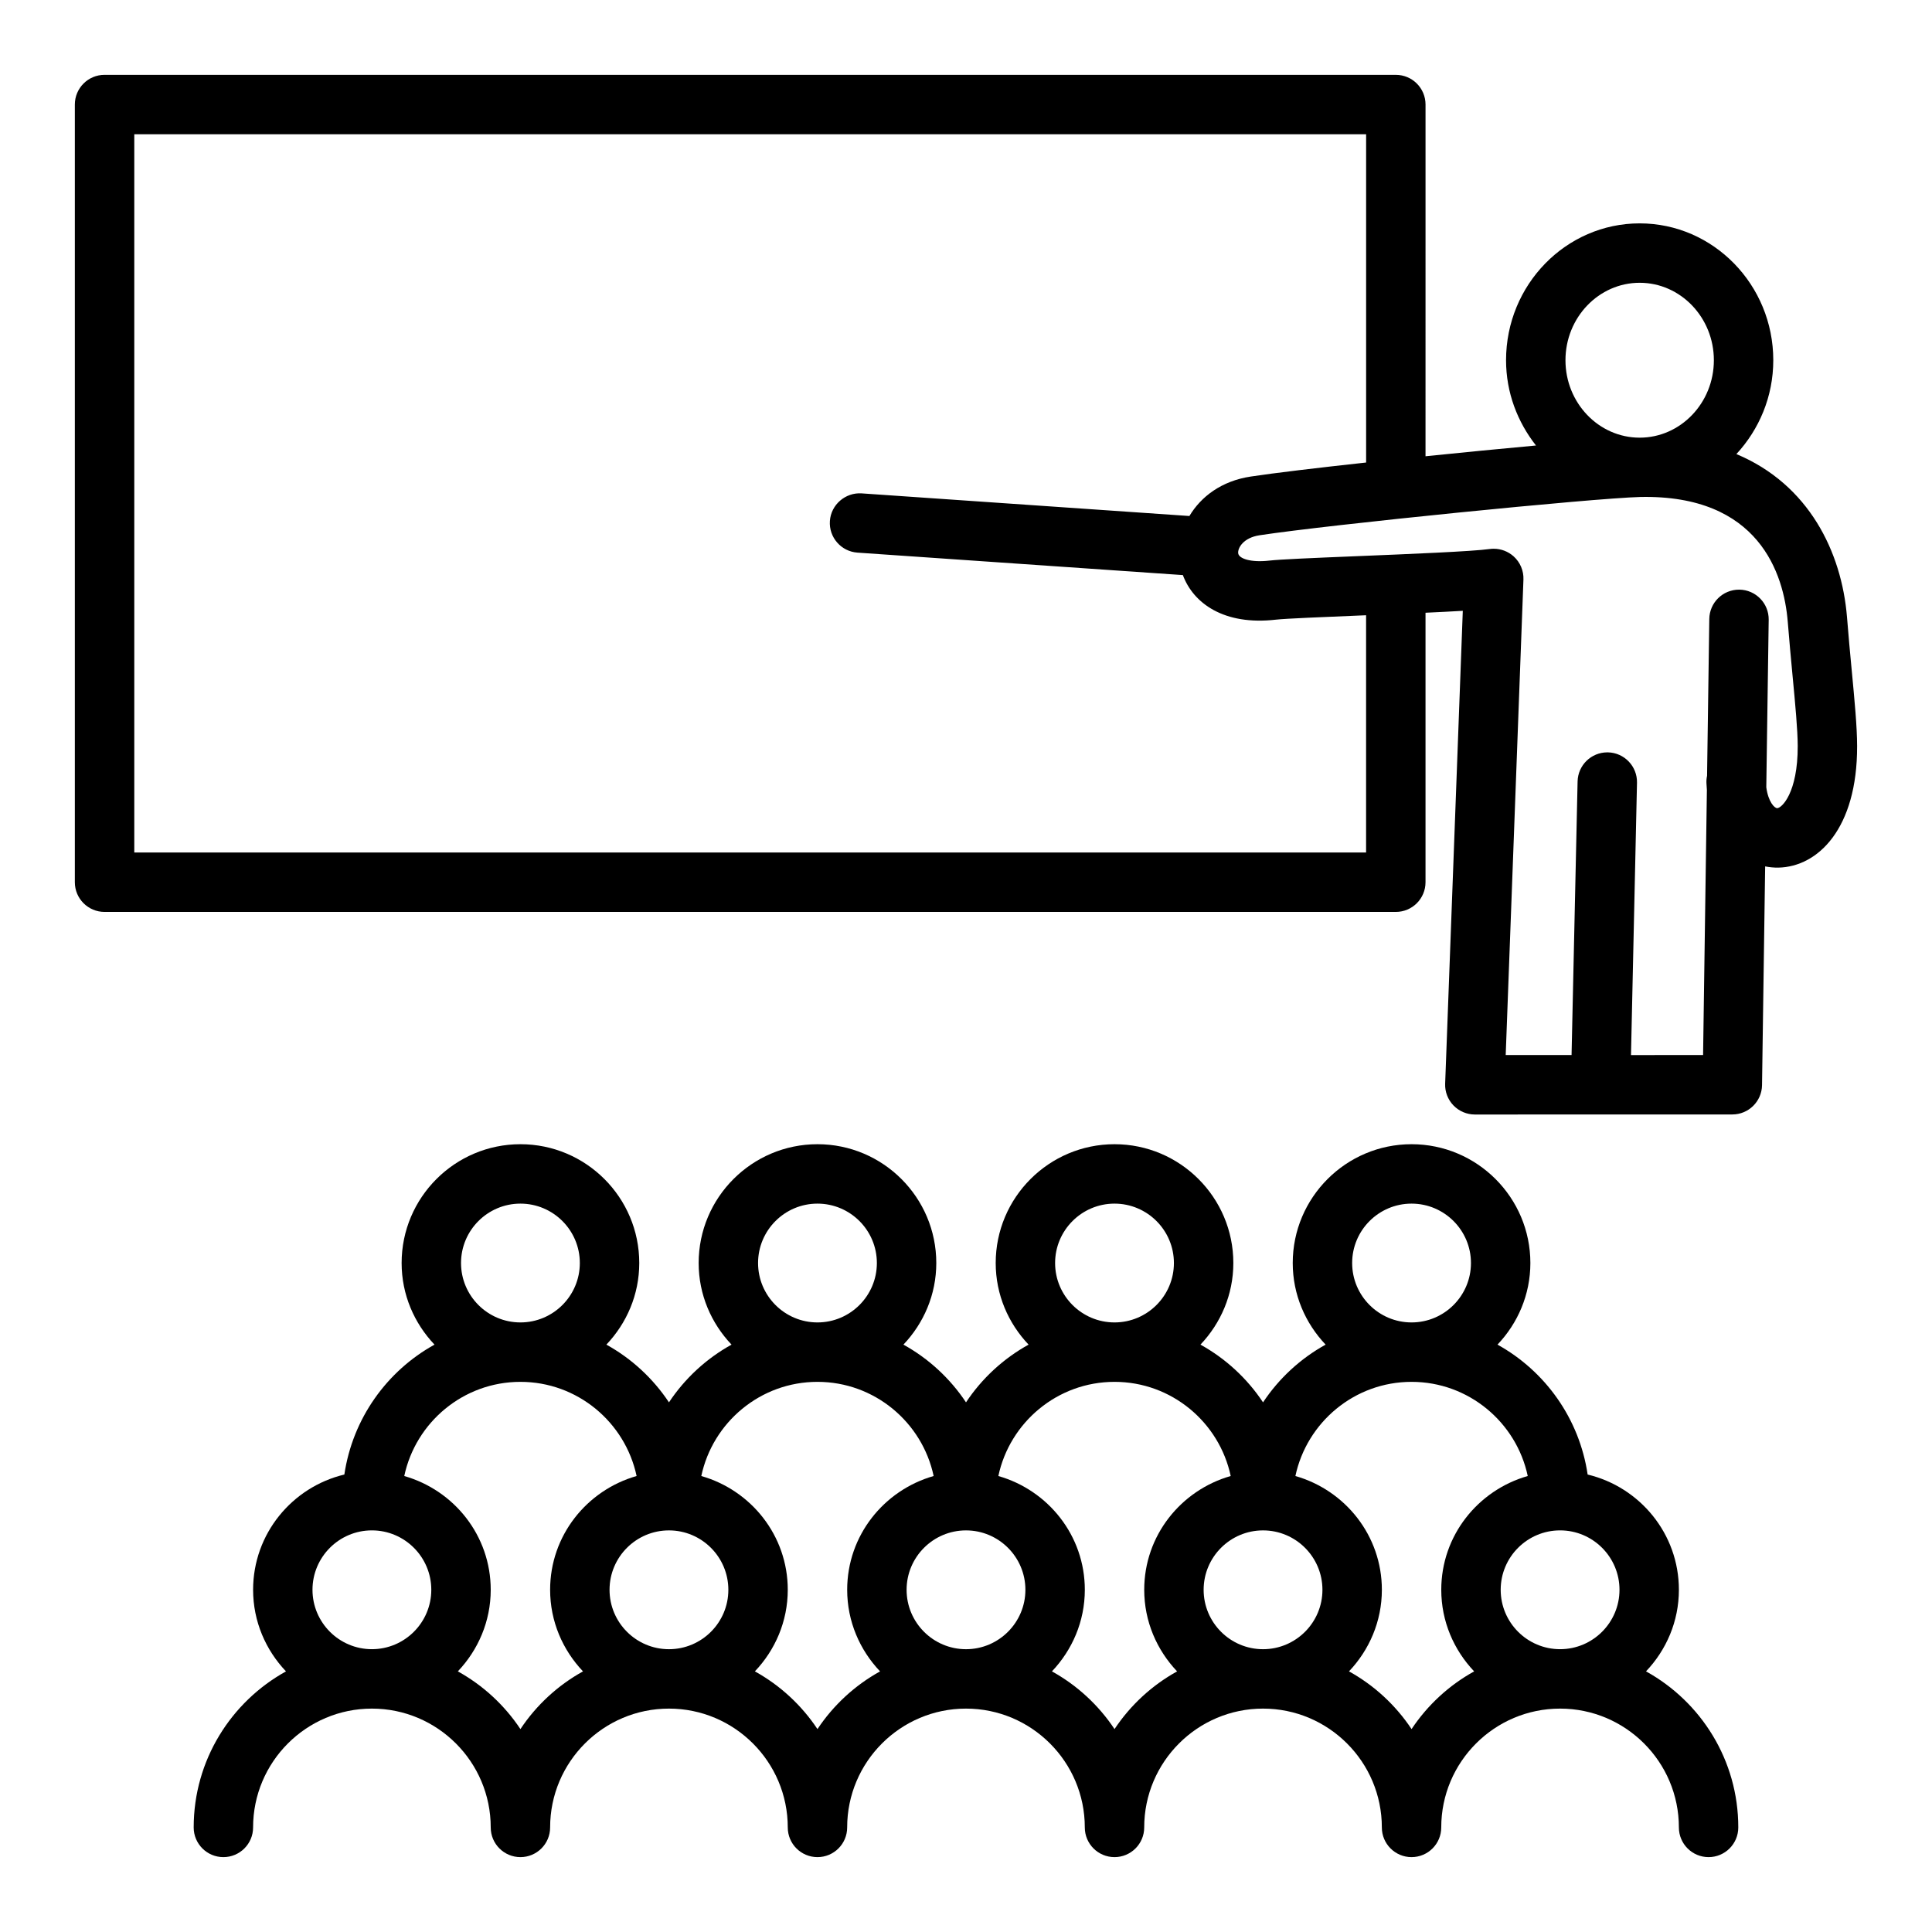
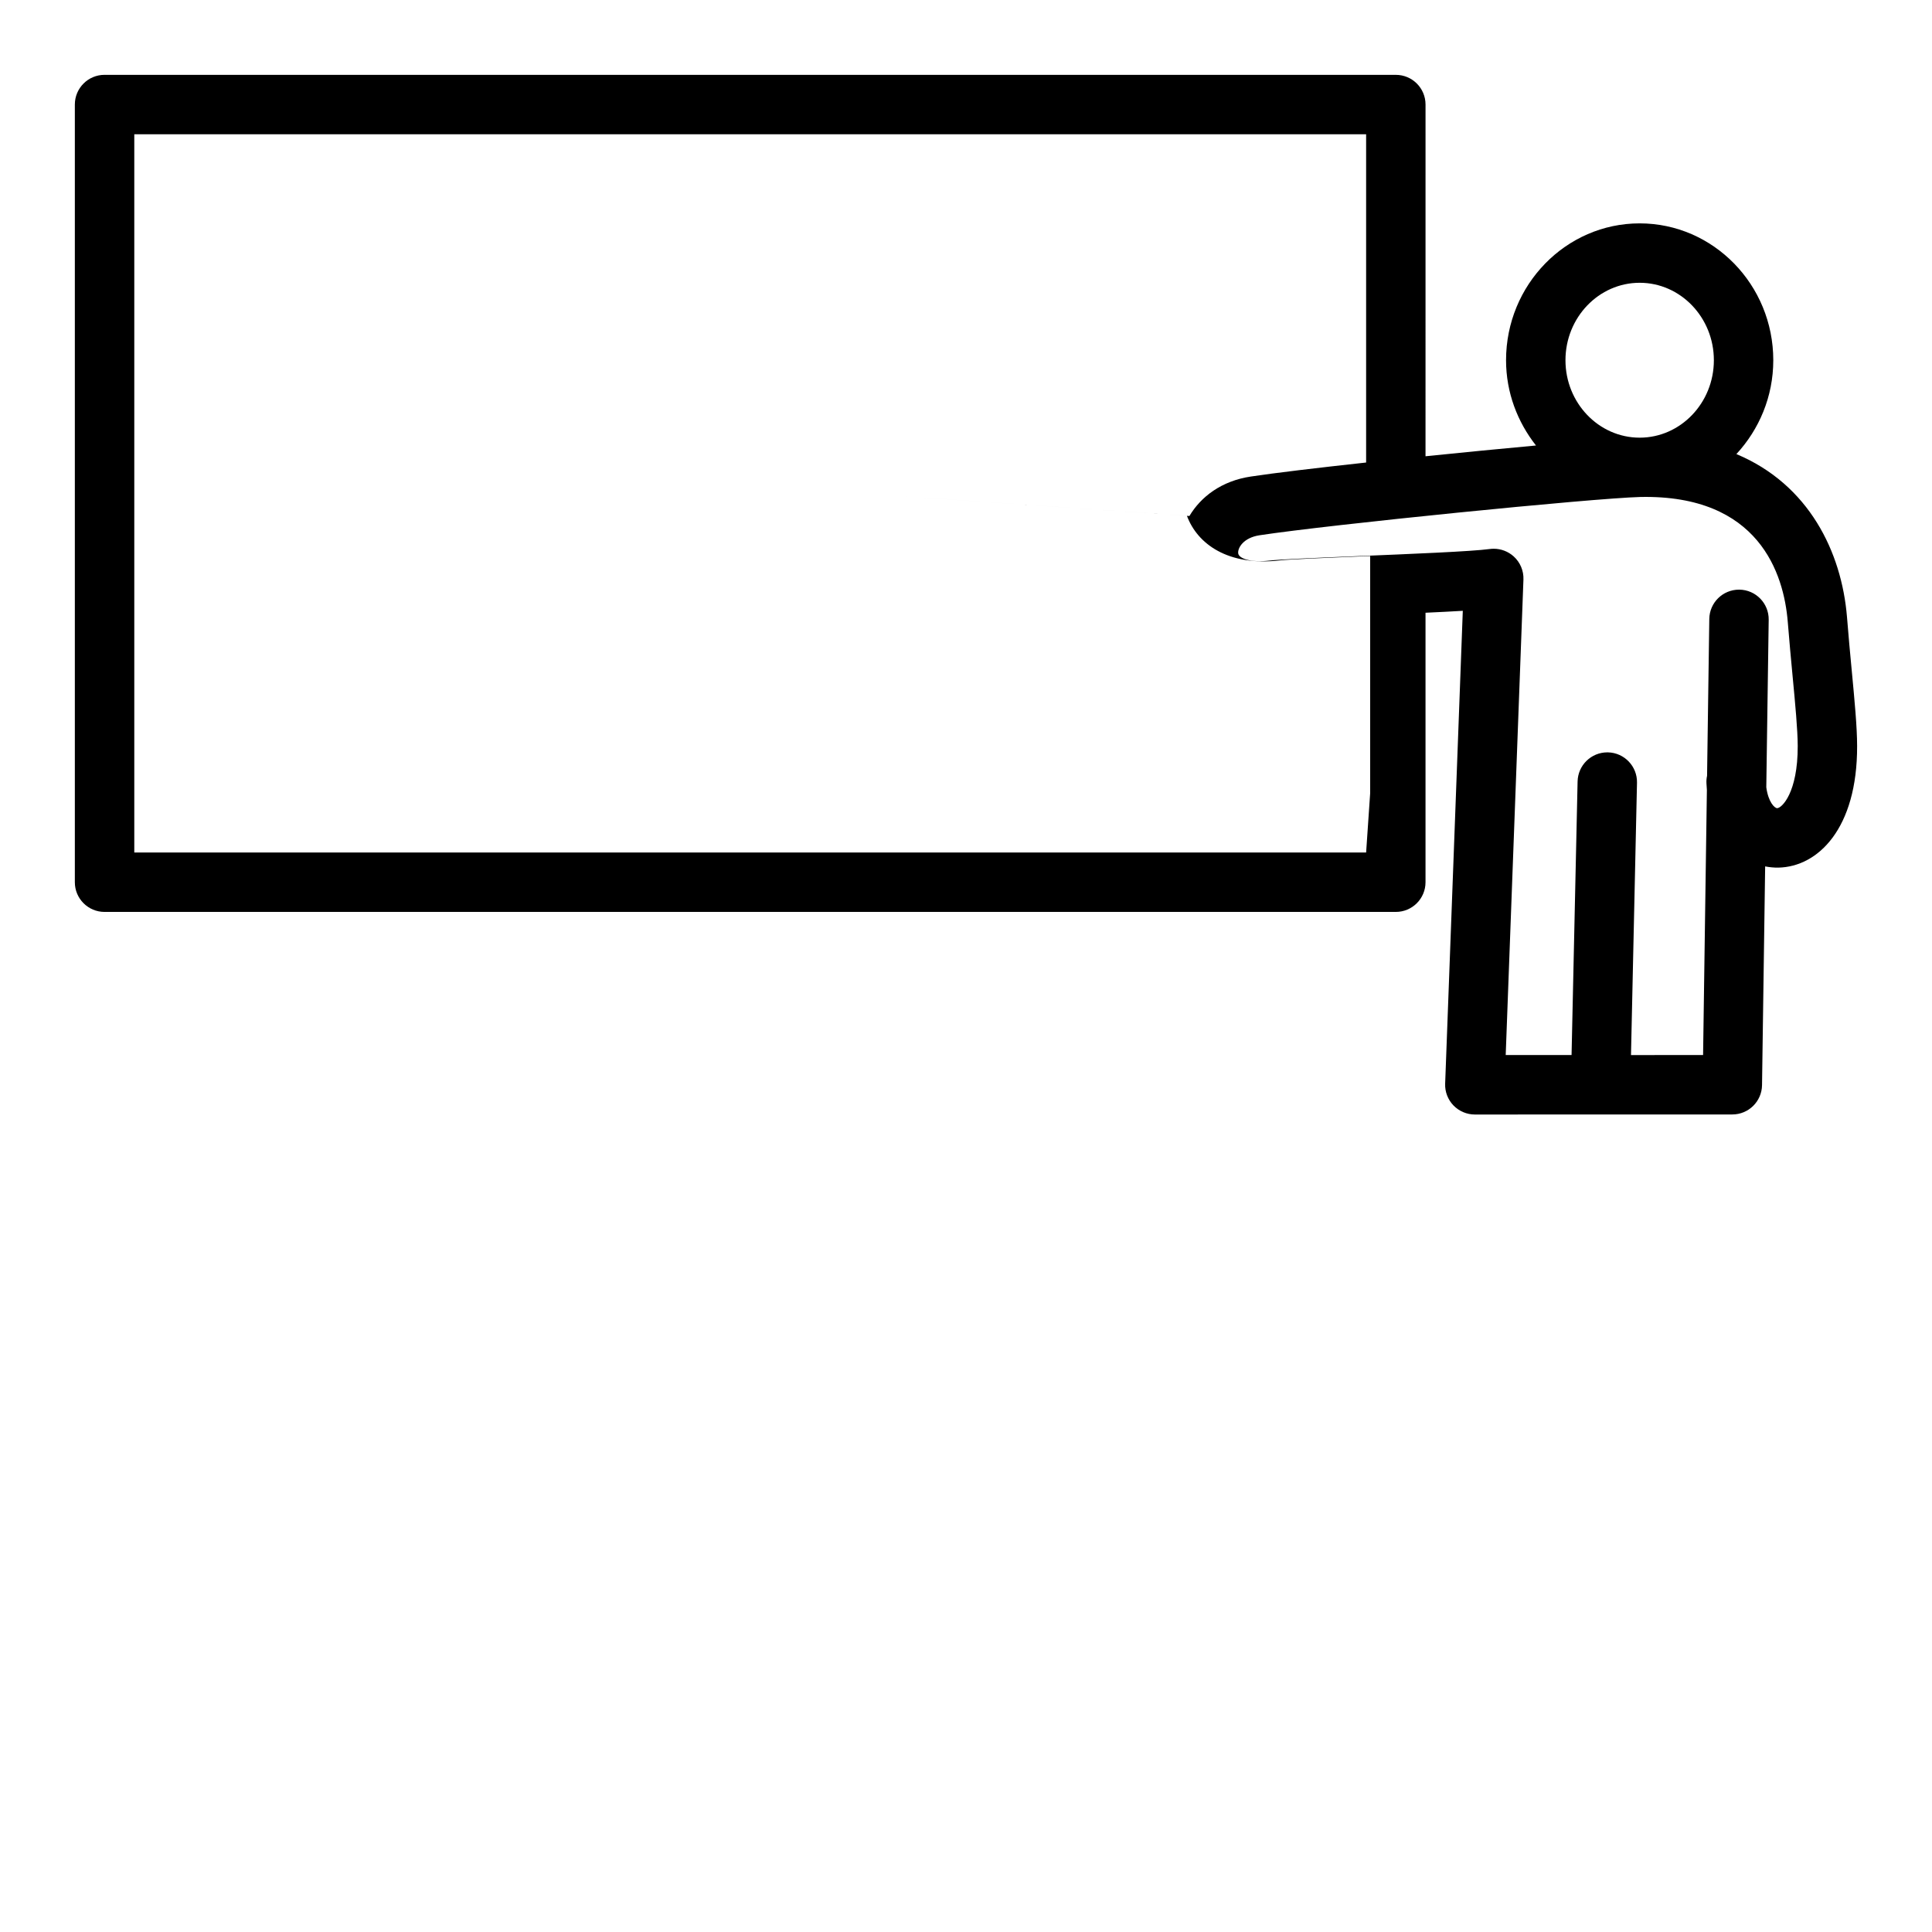
<svg xmlns="http://www.w3.org/2000/svg" fill="#000000" width="800px" height="800px" version="1.1" viewBox="144 144 512 512">
  <g>
-     <path d="m580.21 586.93c5.371-5.648 8.715-13.238 8.715-21.621 0-14.84-10.344-27.23-24.184-30.543-2.195-14.832-11.258-27.434-23.891-34.426 5.371-5.652 8.715-13.242 8.715-21.625 0-17.367-14.121-31.488-31.488-31.488s-31.488 14.121-31.488 31.488c0 8.383 3.344 15.973 8.715 21.625-6.684 3.691-12.375 8.957-16.586 15.297-4.211-6.336-9.902-11.602-16.586-15.297 5.367-5.652 8.715-13.242 8.715-21.625 0-17.367-14.121-31.488-31.488-31.488s-31.488 14.121-31.488 31.488c0 8.383 3.344 15.973 8.715 21.625-6.684 3.691-12.375 8.957-16.586 15.297-4.211-6.336-9.902-11.602-16.586-15.297 5.367-5.652 8.711-13.242 8.711-21.625 0-17.367-14.121-31.488-31.488-31.488-17.367 0-31.488 14.121-31.488 31.488 0 8.383 3.344 15.973 8.715 21.625-6.684 3.691-12.375 8.957-16.586 15.297-4.211-6.336-9.902-11.602-16.586-15.297 5.371-5.652 8.715-13.242 8.715-21.625 0-17.367-14.121-31.488-31.488-31.488-17.367 0-31.488 14.121-31.488 31.488 0 8.383 3.344 15.973 8.715 21.625-12.633 6.984-21.695 19.594-23.891 34.426-13.84 3.312-24.184 15.703-24.184 30.543 0 8.383 3.344 15.973 8.715 21.625-14.57 8.051-24.461 23.559-24.461 41.352 0 4.344 3.519 7.871 7.871 7.871 4.352 0 7.871-3.527 7.871-7.871 0-17.367 14.121-31.488 31.488-31.488 17.367 0 31.488 14.121 31.488 31.488 0 4.344 3.519 7.871 7.871 7.871 4.352 0 7.871-3.527 7.871-7.871 0-17.367 14.121-31.488 31.488-31.488 17.367 0 31.488 14.121 31.488 31.488 0 4.344 3.519 7.871 7.871 7.871 4.352 0 7.871-3.527 7.871-7.871 0-17.367 14.121-31.488 31.488-31.488 17.367 0 31.488 14.121 31.488 31.488 0 4.344 3.519 7.871 7.871 7.871 4.352 0 7.871-3.527 7.871-7.871 0-17.367 14.121-31.488 31.488-31.488 17.367 0 31.488 14.121 31.488 31.488 0 4.344 3.519 7.871 7.871 7.871 4.352 0 7.871-3.527 7.871-7.871 0-17.367 14.121-31.488 31.488-31.488 17.367 0 31.488 14.121 31.488 31.488 0 4.344 3.519 7.871 7.871 7.871 4.352 0 7.871-3.527 7.871-7.871 0.012-17.793-9.875-33.301-24.449-41.355zm-7.027-21.621c0 8.684-7.062 15.742-15.742 15.742-8.684 0-15.742-7.062-15.742-15.742 0-8.684 7.062-15.742 15.742-15.742 8.68-0.004 15.742 7.059 15.742 15.742zm-70.848-86.594c0-8.684 7.062-15.742 15.742-15.742 8.684 0 15.742 7.062 15.742 15.742 0 8.684-7.062 15.742-15.742 15.742-8.684 0-15.742-7.059-15.742-15.742zm-23.617 102.34c-8.684 0-15.742-7.062-15.742-15.742 0-8.684 7.062-15.742 15.742-15.742 8.684 0 15.742 7.062 15.742 15.742s-7.059 15.742-15.742 15.742zm-55.105-102.34c0-8.684 7.062-15.742 15.742-15.742 8.684 0 15.742 7.062 15.742 15.742 0 8.684-7.062 15.742-15.742 15.742-8.68 0-15.742-7.059-15.742-15.742zm-23.613 102.34c-8.684 0-15.742-7.062-15.742-15.742 0-8.684 7.062-15.742 15.742-15.742 8.684 0 15.742 7.062 15.742 15.742s-7.062 15.742-15.742 15.742zm-55.105-102.34c0-8.684 7.062-15.742 15.742-15.742 8.684 0 15.742 7.062 15.742 15.742 0 8.684-7.062 15.742-15.742 15.742-8.68 0-15.742-7.059-15.742-15.742zm-23.617 102.34c-8.684 0-15.742-7.062-15.742-15.742 0-8.684 7.062-15.742 15.742-15.742 8.684 0 15.742 7.062 15.742 15.742 0.004 8.68-7.059 15.742-15.742 15.742zm-55.102-102.34c0-8.684 7.062-15.742 15.742-15.742 8.684 0 15.742 7.062 15.742 15.742 0 8.684-7.062 15.742-15.742 15.742-8.684 0-15.742-7.059-15.742-15.742zm-39.363 86.594c0-8.684 7.062-15.742 15.742-15.742 8.684 0 15.742 7.062 15.742 15.742 0 8.684-7.062 15.742-15.742 15.742-8.68 0-15.742-7.062-15.742-15.742zm55.105 36.918c-4.211-6.336-9.902-11.602-16.586-15.297 5.367-5.648 8.715-13.238 8.715-21.621 0-14.375-9.73-26.387-22.914-30.148 3.019-14.234 15.664-24.957 30.785-24.957 15.121 0 27.766 10.723 30.789 24.953-13.188 3.766-22.918 15.777-22.918 30.152 0 8.383 3.344 15.973 8.715 21.625-6.684 3.691-12.375 8.957-16.586 15.293zm78.719 0c-4.211-6.336-9.902-11.602-16.586-15.297 5.371-5.648 8.715-13.238 8.715-21.621 0-14.375-9.73-26.387-22.914-30.148 3.023-14.234 15.664-24.957 30.785-24.957 15.121 0 27.766 10.723 30.789 24.953-13.184 3.766-22.914 15.777-22.914 30.152 0 8.383 3.344 15.973 8.715 21.625-6.684 3.691-12.375 8.957-16.59 15.293zm78.723 0c-4.211-6.336-9.902-11.602-16.586-15.297 5.367-5.648 8.715-13.238 8.715-21.621 0-14.375-9.73-26.387-22.914-30.148 3.019-14.234 15.664-24.957 30.785-24.957s27.766 10.723 30.789 24.953c-13.188 3.766-22.918 15.777-22.918 30.152 0 8.383 3.344 15.973 8.715 21.625-6.684 3.691-12.375 8.957-16.586 15.293zm78.719 0c-4.211-6.336-9.902-11.602-16.586-15.297 5.367-5.648 8.715-13.238 8.715-21.621 0-14.375-9.73-26.387-22.914-30.148 3.019-14.234 15.664-24.957 30.785-24.957s27.766 10.723 30.789 24.953c-13.188 3.766-22.918 15.777-22.918 30.152 0 8.383 3.344 15.973 8.715 21.625-6.684 3.691-12.375 8.957-16.586 15.293z" />
-     <path d="m634.72 321.59c-0.418-4.383-0.859-9.133-1.25-14.098-1.418-17.207-10.094-35.117-29.309-43.156 6.023-6.504 9.777-15.23 9.777-24.875 0-19.996-15.887-36.266-35.41-36.266-19.523 0-35.41 16.27-35.41 36.266 0 8.59 3.047 16.383 7.934 22.602-9.035 0.828-19.223 1.82-29.277 2.852l0.004-93.207c0-4.344-3.519-7.871-7.871-7.871l-342.2-0.004c-4.356 0-7.875 3.527-7.875 7.875v206.09c0 4.344 3.519 7.871 7.871 7.871h342.2c4.352 0 7.871-3.527 7.871-7.871v-71.414c3.691-0.172 7.062-0.34 9.879-0.512l-4.676 125.32c-0.086 2.133 0.715 4.211 2.195 5.754 1.488 1.539 3.535 2.414 5.676 2.414l68.234-0.016c4.305 0 7.809-3.457 7.871-7.762l0.828-57.977c1.148 0.227 2.332 0.34 3.496 0.324 10.438-0.203 20.941-10.258 20.875-32.25-0.008-5.043-0.672-12.02-1.434-20.086zm-56.191-102.65c10.84 0 19.664 9.203 19.664 20.523 0 11.32-8.824 20.523-19.664 20.523s-19.664-9.203-19.664-20.523c0-11.32 8.824-20.523 19.664-20.523zm-72.492 150.98h-326.45v-190.34h326.45v86.992c-13.027 1.426-24.387 2.777-30.551 3.715-7.777 1.164-13.227 5.344-16.281 10.461l-86.883-6c-4.258-0.27-8.094 2.969-8.391 7.312-0.301 4.336 2.977 8.094 7.312 8.391l86.23 5.953c2.762 7.461 10.902 13.406 24.68 11.809 2.496-0.285 12.609-0.699 22.387-1.102 0.52-0.023 0.984-0.039 1.488-0.062v62.875zm108.94-11.742c-0.008 0-0.008 0 0 0-0.707 0-2.379-1.652-2.891-5.551l0.637-44.383c0.062-4.344-3.418-7.918-7.754-7.981h-0.117c-4.297 0-7.809 3.449-7.871 7.762l-0.59 41.578c-0.141 0.629-0.195 1.273-0.164 1.945 0.023 0.621 0.062 1.219 0.117 1.82l-1.008 70.227-19.105 0.008 1.59-72.172c0.094-4.344-3.352-7.949-7.699-8.047h-0.172c-4.266 0-7.769 3.41-7.871 7.699l-1.598 72.516h-17.453l4.699-126.01c0.094-2.32-0.859-4.574-2.582-6.133-1.465-1.316-3.344-2.031-5.281-2.031-0.363 0-0.723 0.023-1.086 0.07-4.613 0.645-21.395 1.332-34.875 1.883-12.684 0.52-20.609 0.859-23.539 1.188-4.922 0.559-8.039-0.535-8.227-1.93-0.172-1.348 1.301-4.141 5.699-4.793 18.453-2.809 88.23-9.816 100.89-10.141 31.441-0.645 38.008 20.379 39.047 33.039 0.402 5.031 0.852 9.848 1.273 14.312 0.73 7.691 1.355 14.328 1.371 18.648 0.023 12.449-4.242 16.449-5.445 16.473z" />
+     <path d="m634.72 321.59c-0.418-4.383-0.859-9.133-1.25-14.098-1.418-17.207-10.094-35.117-29.309-43.156 6.023-6.504 9.777-15.23 9.777-24.875 0-19.996-15.887-36.266-35.41-36.266-19.523 0-35.41 16.27-35.41 36.266 0 8.59 3.047 16.383 7.934 22.602-9.035 0.828-19.223 1.82-29.277 2.852l0.004-93.207c0-4.344-3.519-7.871-7.871-7.871l-342.2-0.004c-4.356 0-7.875 3.527-7.875 7.875v206.09c0 4.344 3.519 7.871 7.871 7.871h342.2c4.352 0 7.871-3.527 7.871-7.871v-71.414c3.691-0.172 7.062-0.34 9.879-0.512l-4.676 125.32c-0.086 2.133 0.715 4.211 2.195 5.754 1.488 1.539 3.535 2.414 5.676 2.414l68.234-0.016c4.305 0 7.809-3.457 7.871-7.762l0.828-57.977c1.148 0.227 2.332 0.34 3.496 0.324 10.438-0.203 20.941-10.258 20.875-32.25-0.008-5.043-0.672-12.02-1.434-20.086zm-56.191-102.65c10.84 0 19.664 9.203 19.664 20.523 0 11.32-8.824 20.523-19.664 20.523s-19.664-9.203-19.664-20.523c0-11.32 8.824-20.523 19.664-20.523zm-72.492 150.98h-326.45v-190.34h326.45v86.992c-13.027 1.426-24.387 2.777-30.551 3.715-7.777 1.164-13.227 5.344-16.281 10.461l-86.883-6l86.23 5.953c2.762 7.461 10.902 13.406 24.68 11.809 2.496-0.285 12.609-0.699 22.387-1.102 0.52-0.023 0.984-0.039 1.488-0.062v62.875zm108.94-11.742c-0.008 0-0.008 0 0 0-0.707 0-2.379-1.652-2.891-5.551l0.637-44.383c0.062-4.344-3.418-7.918-7.754-7.981h-0.117c-4.297 0-7.809 3.449-7.871 7.762l-0.59 41.578c-0.141 0.629-0.195 1.273-0.164 1.945 0.023 0.621 0.062 1.219 0.117 1.82l-1.008 70.227-19.105 0.008 1.59-72.172c0.094-4.344-3.352-7.949-7.699-8.047h-0.172c-4.266 0-7.769 3.41-7.871 7.699l-1.598 72.516h-17.453l4.699-126.01c0.094-2.32-0.859-4.574-2.582-6.133-1.465-1.316-3.344-2.031-5.281-2.031-0.363 0-0.723 0.023-1.086 0.07-4.613 0.645-21.395 1.332-34.875 1.883-12.684 0.52-20.609 0.859-23.539 1.188-4.922 0.559-8.039-0.535-8.227-1.93-0.172-1.348 1.301-4.141 5.699-4.793 18.453-2.809 88.23-9.816 100.89-10.141 31.441-0.645 38.008 20.379 39.047 33.039 0.402 5.031 0.852 9.848 1.273 14.312 0.73 7.691 1.355 14.328 1.371 18.648 0.023 12.449-4.242 16.449-5.445 16.473z" />
  </g>
</svg>